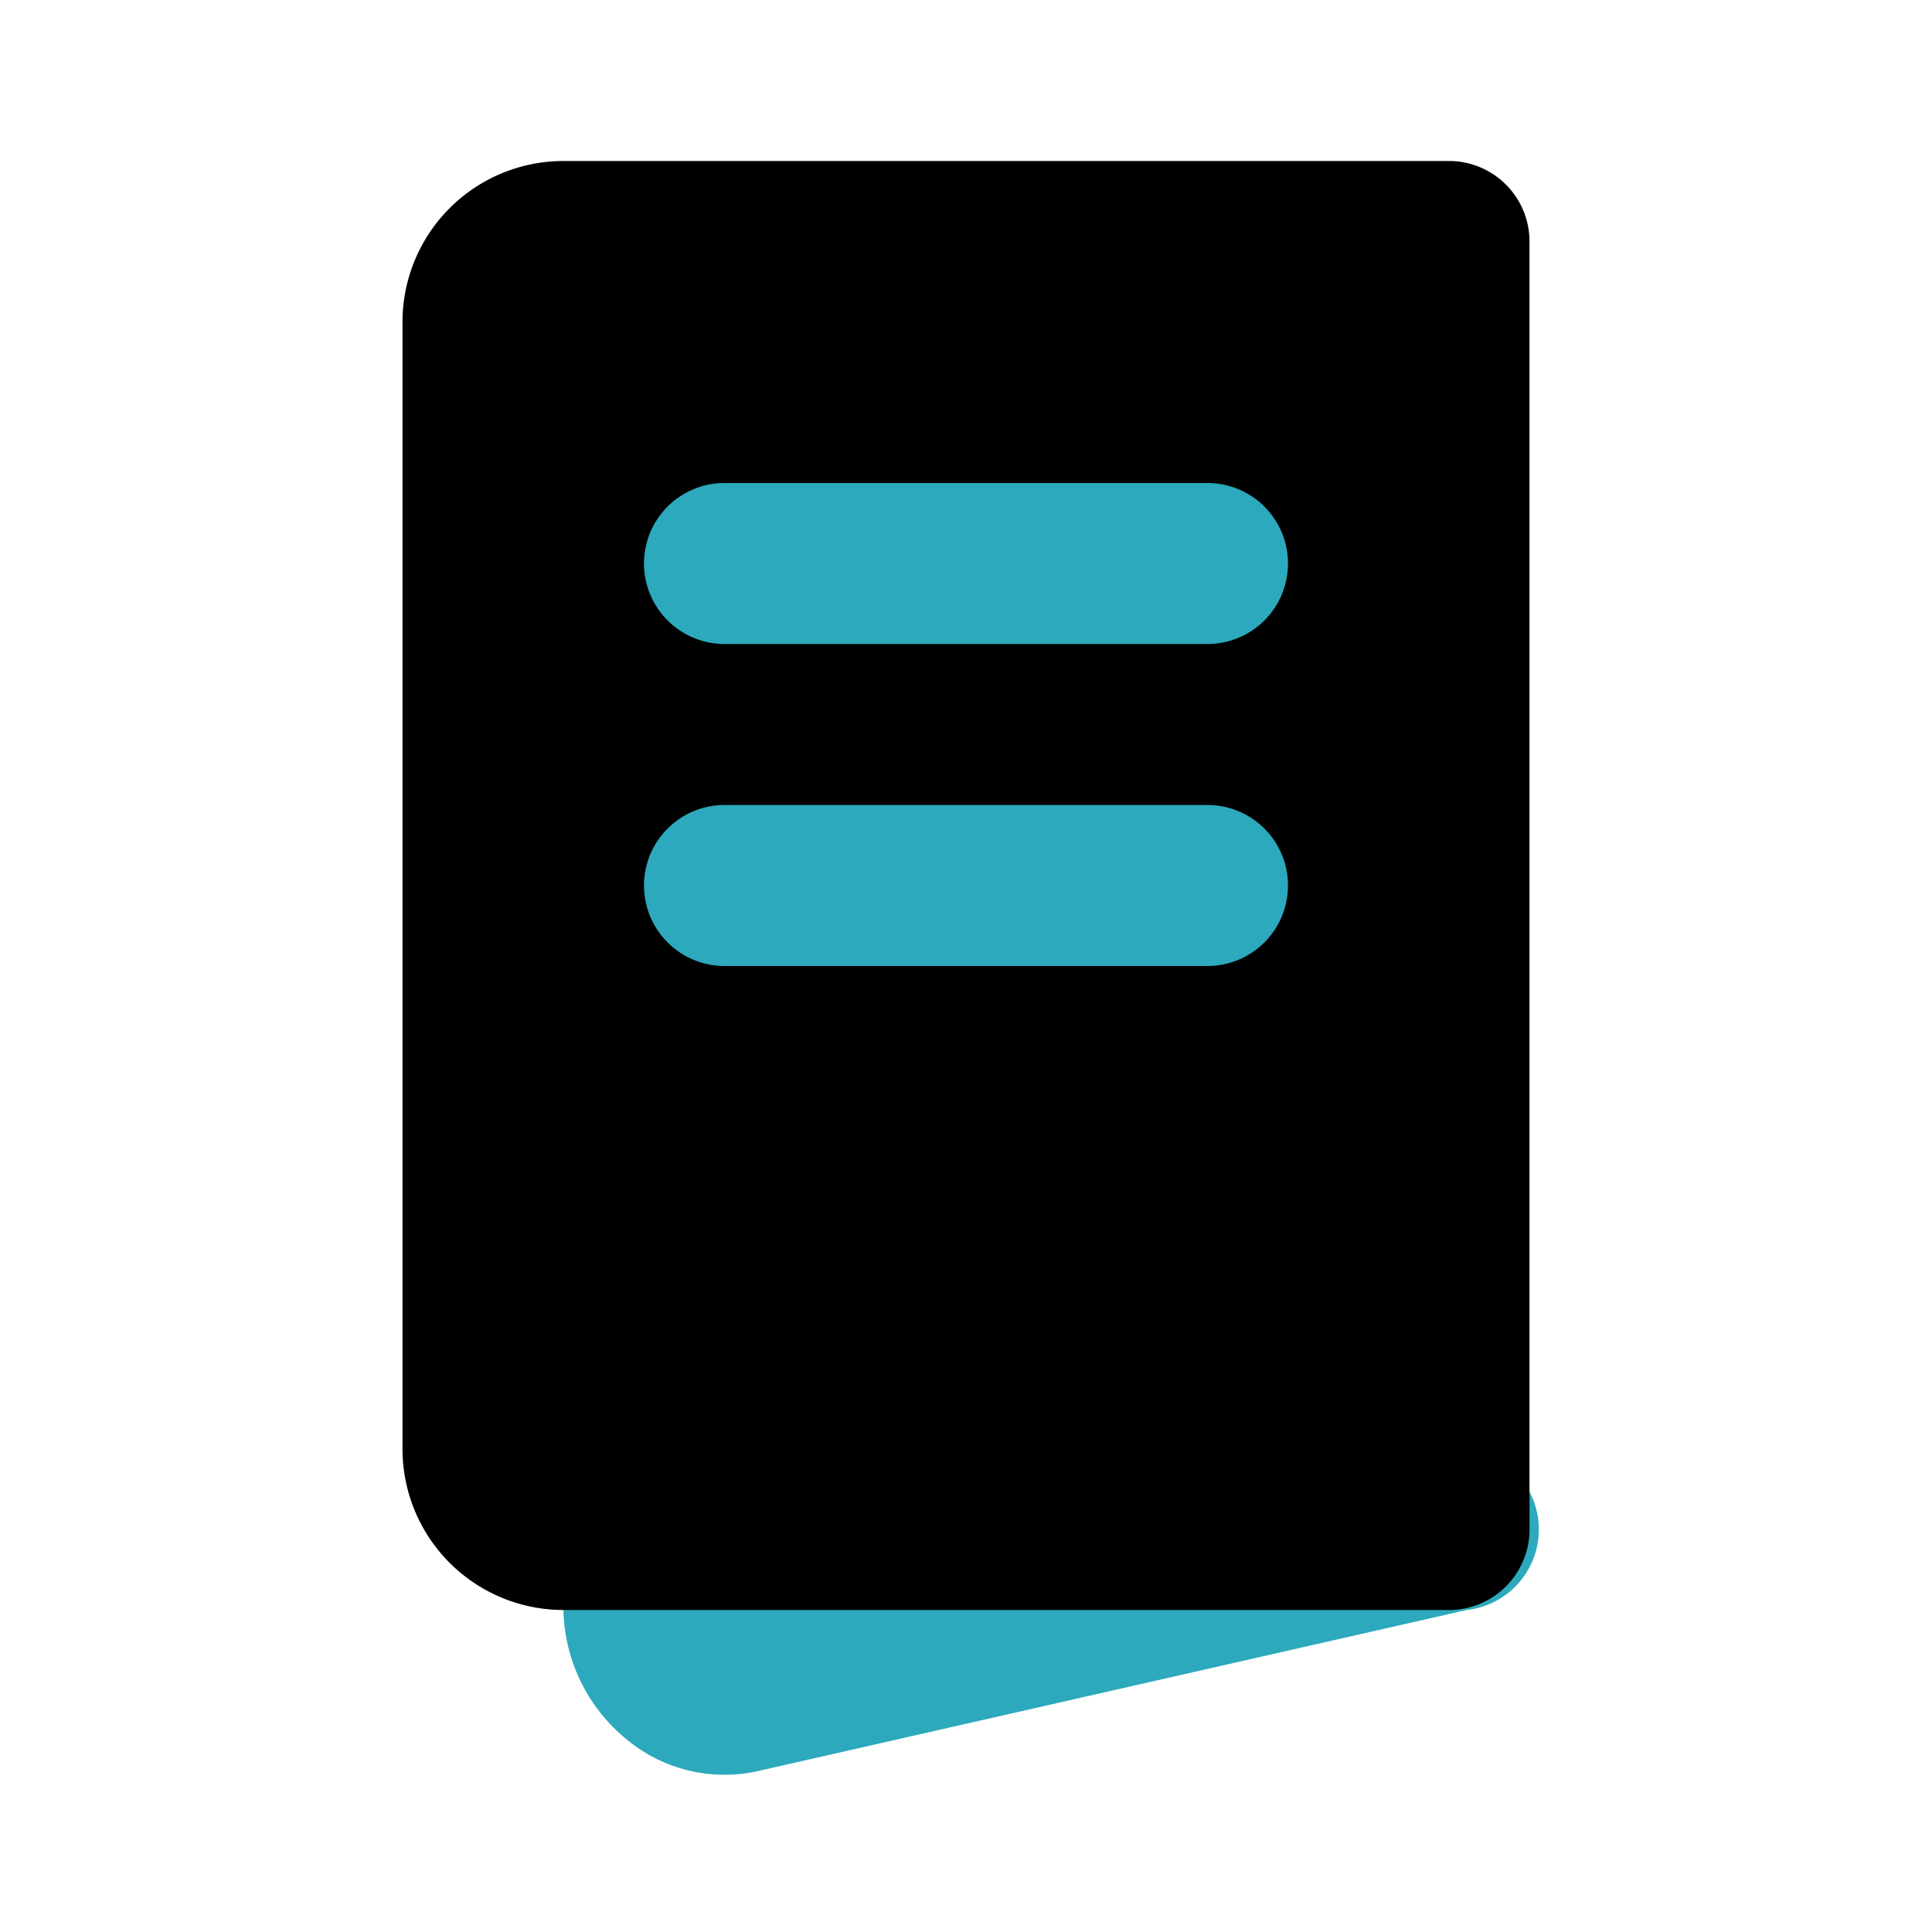
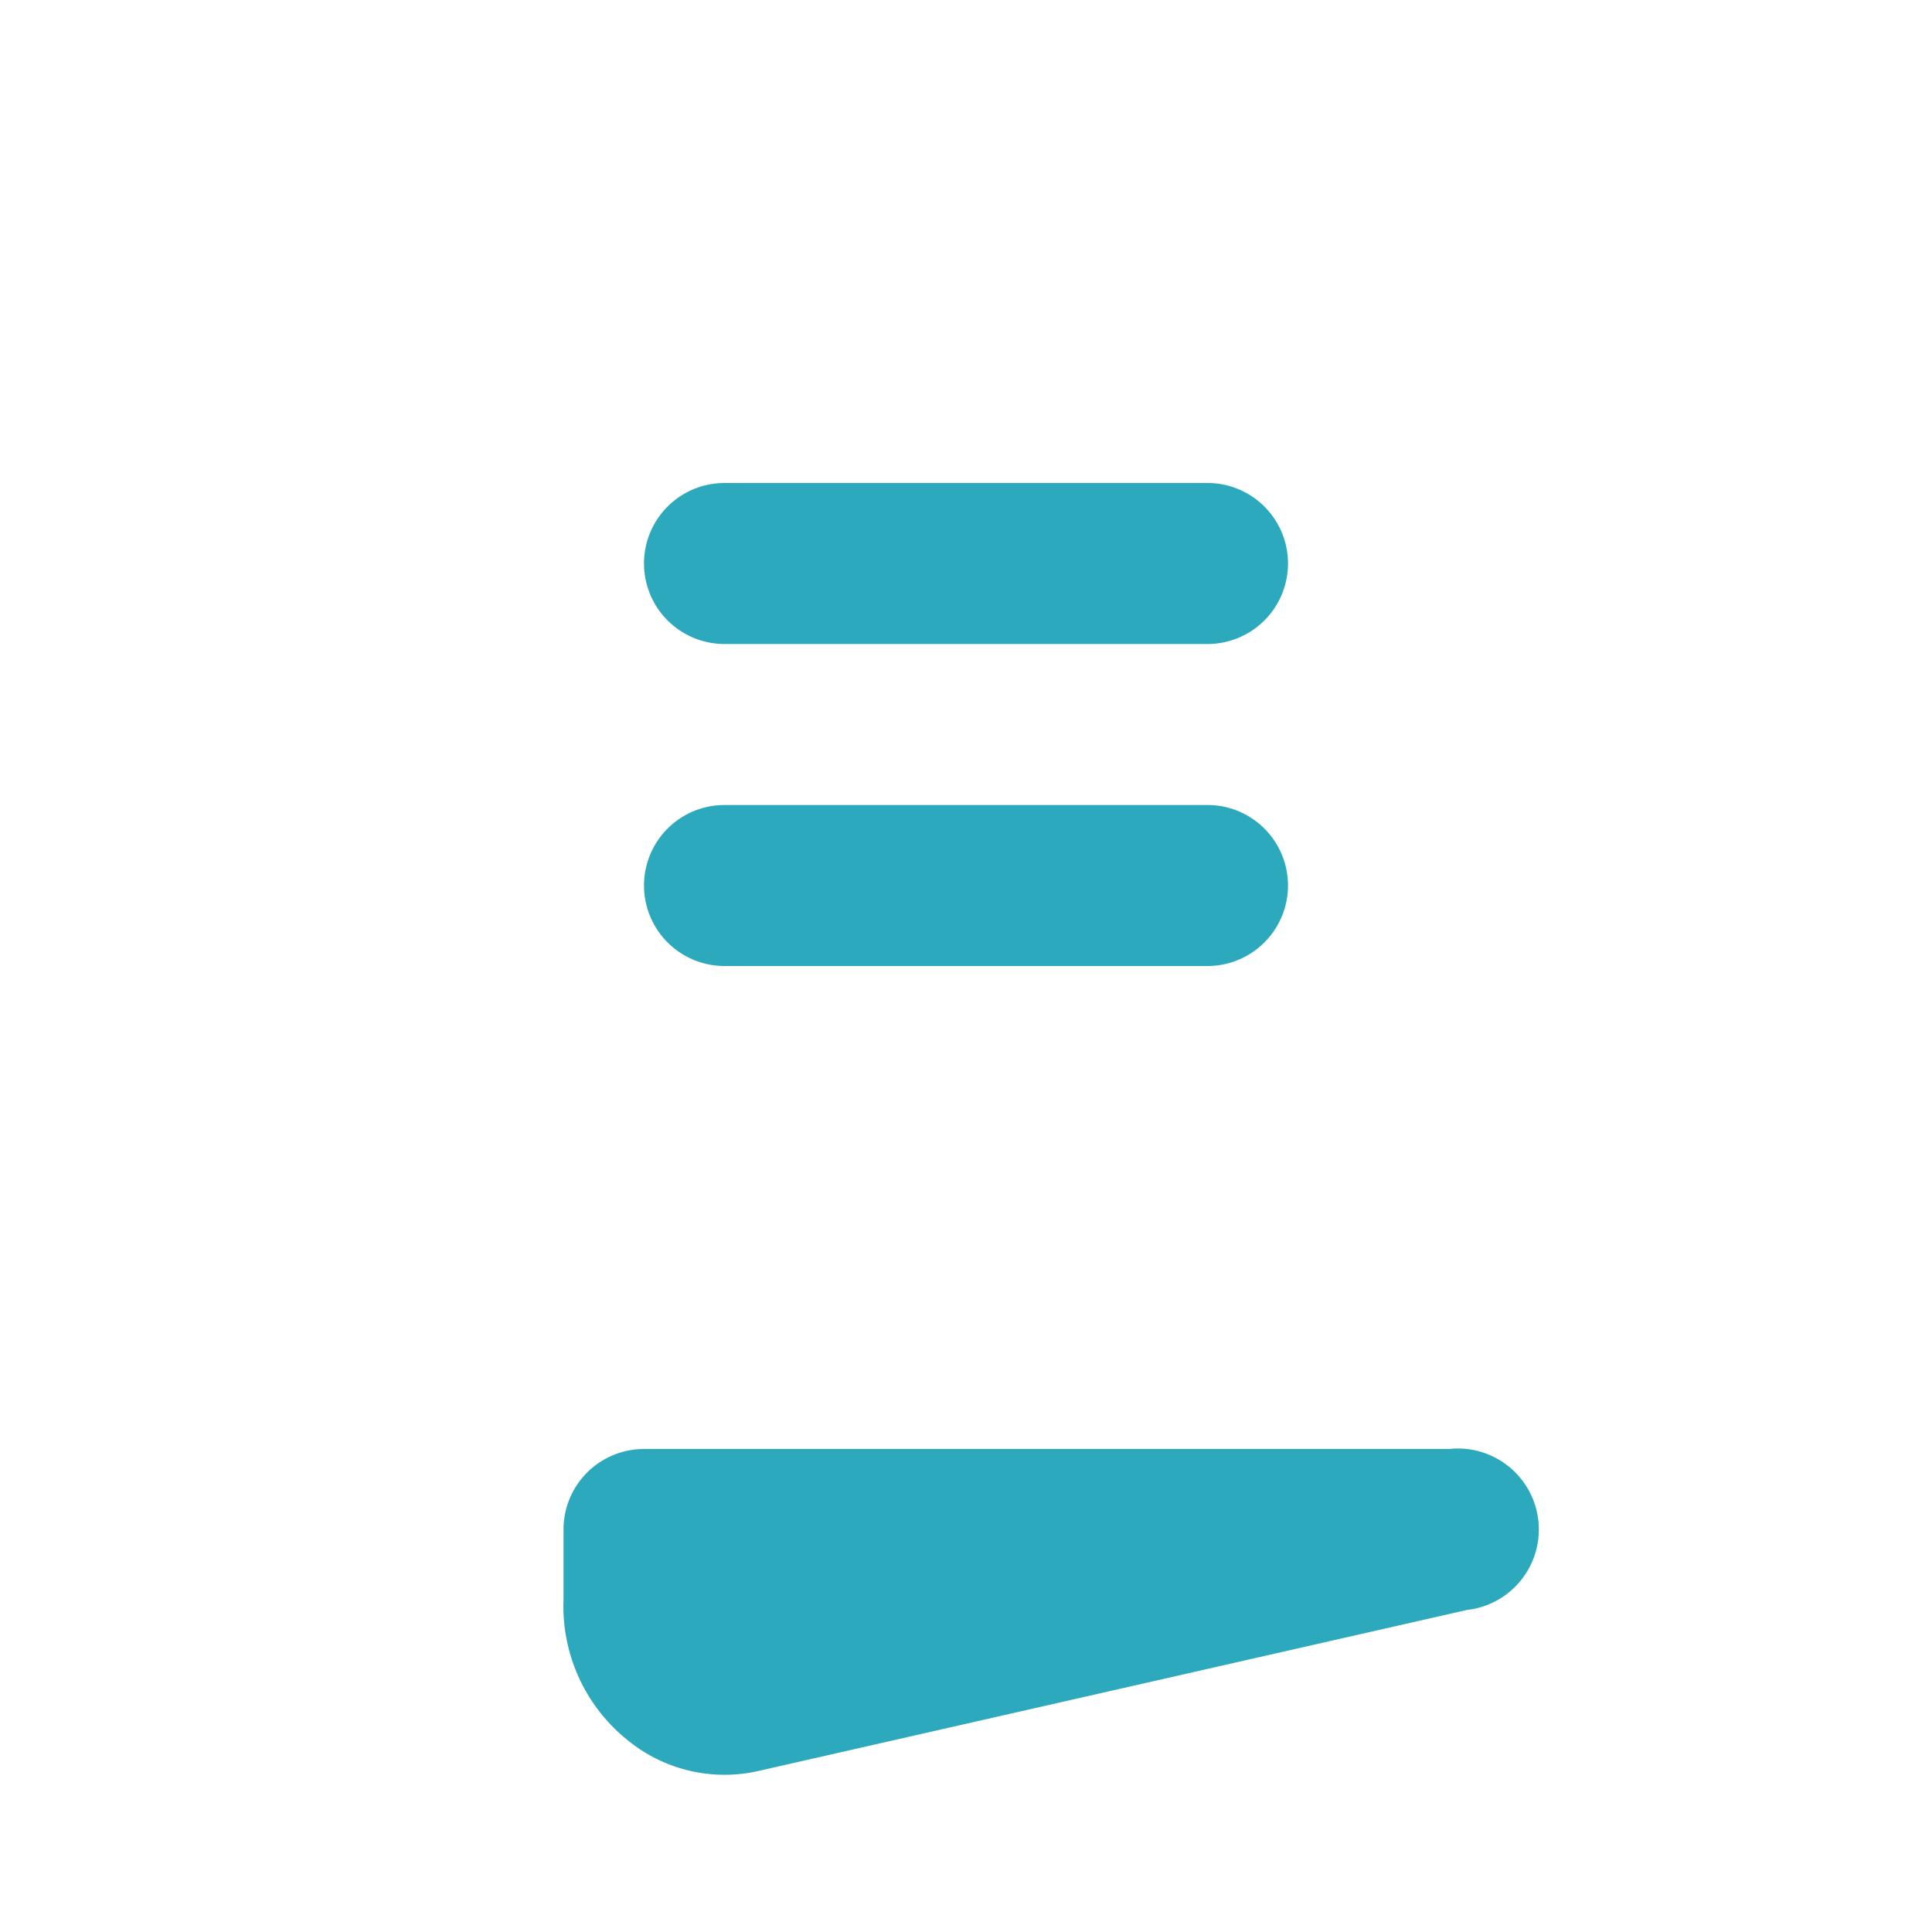
<svg xmlns="http://www.w3.org/2000/svg" fill="#000000" width="800px" height="800px" viewBox="0 0 24 24" id="menu-food-left-2" data-name="Flat Color" class="icon flat-color">
  <path id="secondary" d="M8,18H18a1,1,0,0,1,.22,2l-8.8,2a1.9,1.9,0,0,1-1.62-.38A2.13,2.13,0,0,1,7,19.88V19A1,1,0,0,1,8,18Zm1.1,2h0Z" style="fill: rgb(44, 169, 188);" />
-   <path id="primary" d="M7,20H18a1,1,0,0,0,1-1V3a1,1,0,0,0-1-1H7A2,2,0,0,0,5,4V18A2,2,0,0,0,7,20Z" style="fill: rgb(0, 0, 0);" />
  <path id="secondary-2" data-name="secondary" d="M8,11a1,1,0,0,1,1-1h6a1,1,0,0,1,0,2H9A1,1,0,0,1,8,11ZM8,7A1,1,0,0,1,9,6h6a1,1,0,0,1,0,2H9A1,1,0,0,1,8,7Z" style="fill: rgb(44, 169, 188);" />
</svg>